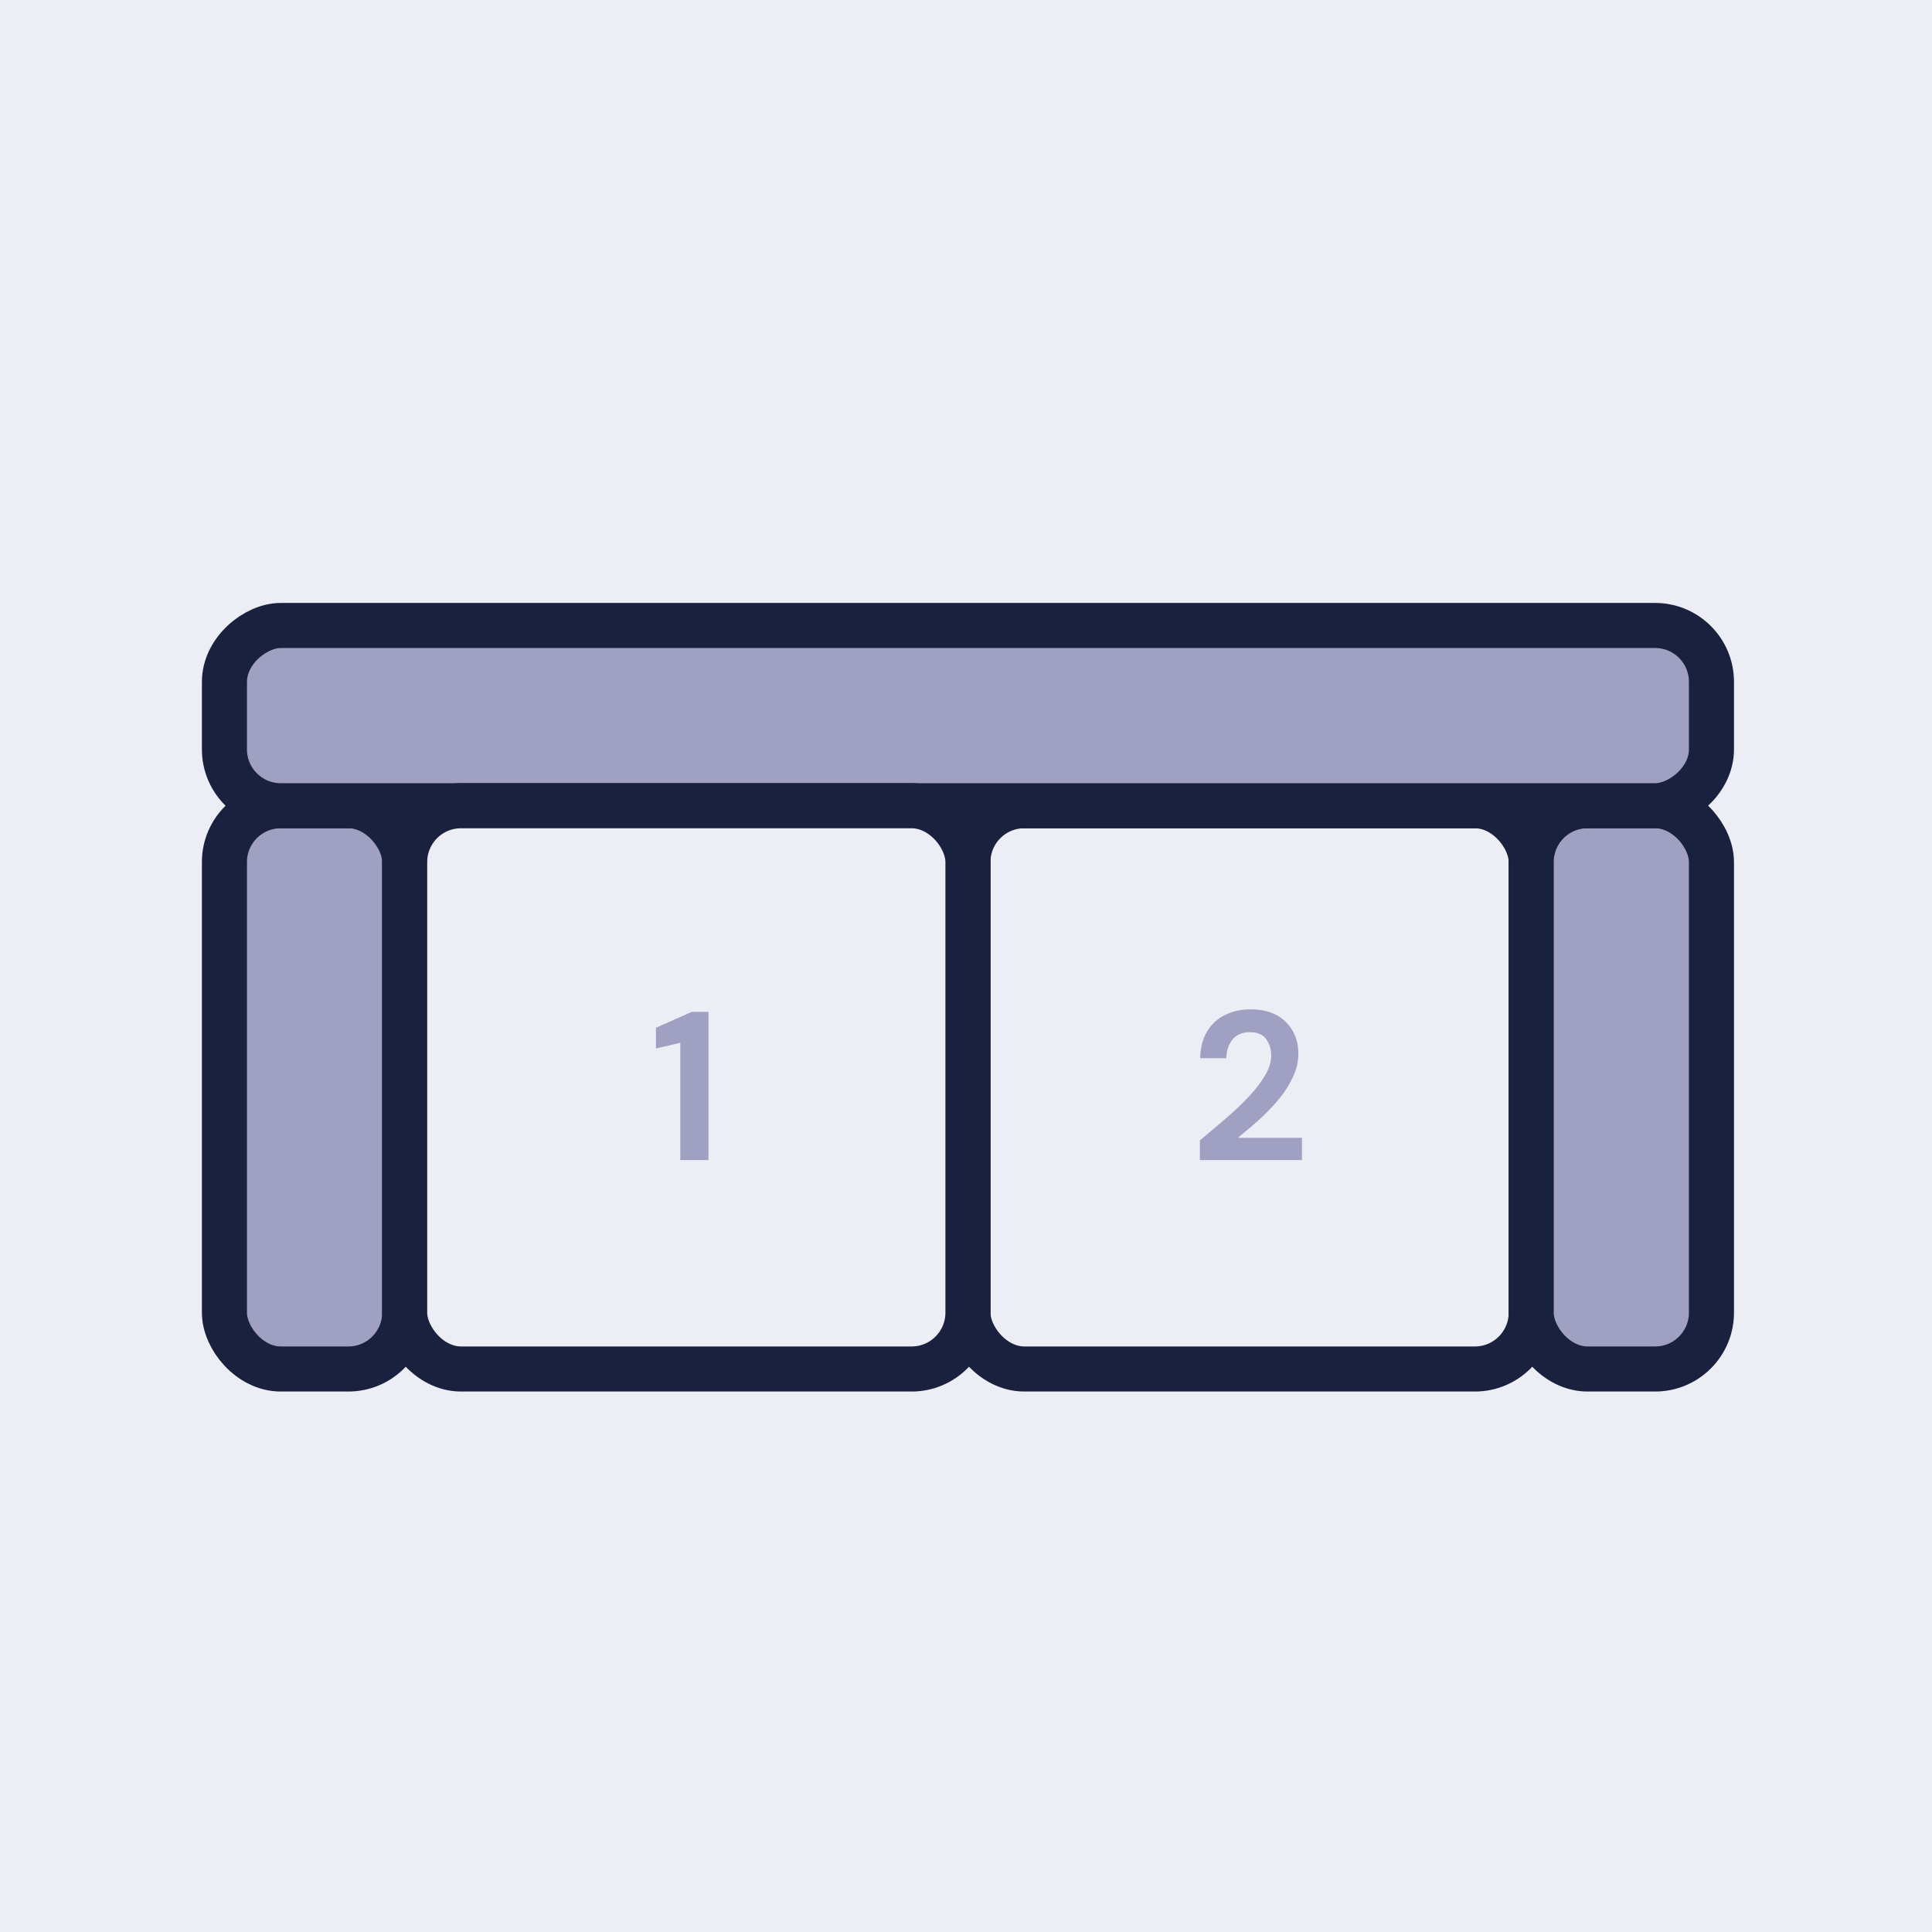
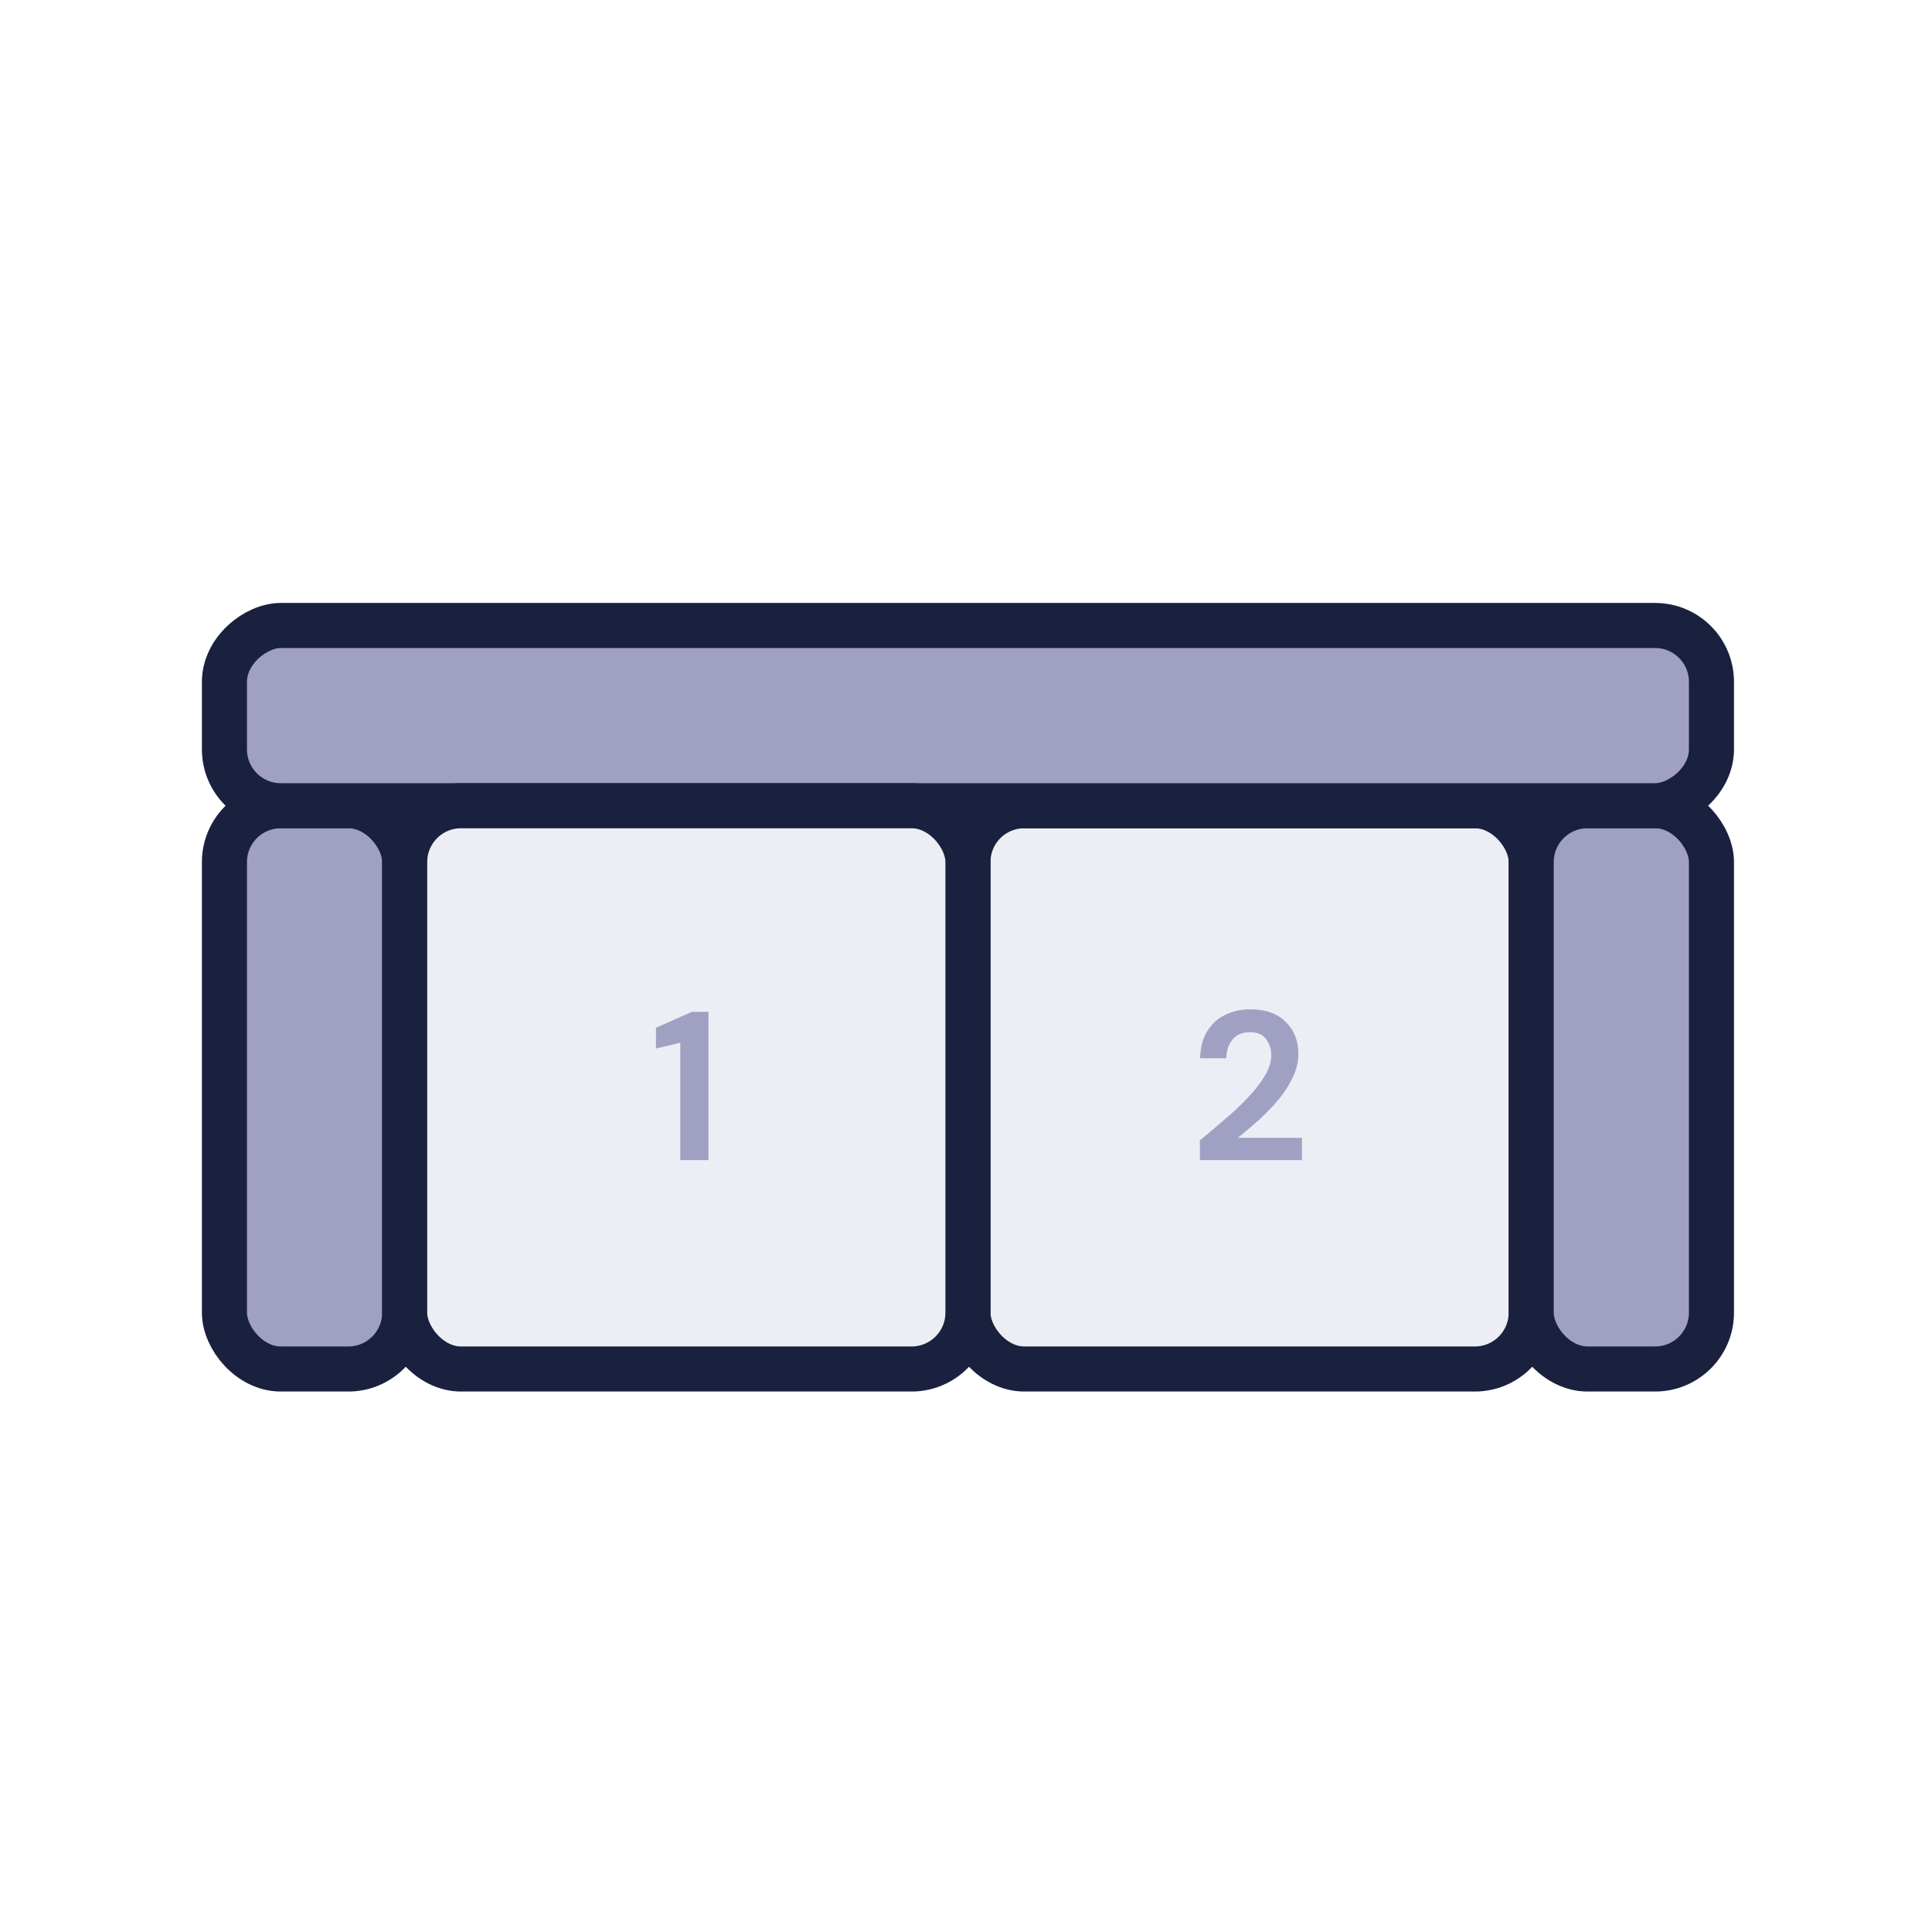
<svg xmlns="http://www.w3.org/2000/svg" width="320" height="320" viewBox="0 0 320 320" fill="none">
-   <rect width="320" height="320" fill="#EDEDF5" />
  <rect x="160.322" y="133.455" width="93.294" height="93.294" rx="9.329" fill="#EDEDF5" stroke="#19213E" stroke-width="7.464" />
  <rect x="253.616" y="133.455" width="29.854" height="93.294" rx="9.329" fill="#A0A1C2" stroke="#19213E" stroke-width="7.464" />
  <rect x="37.173" y="133.455" width="29.854" height="93.294" rx="9.329" fill="#A0A1C2" stroke="#19213E" stroke-width="7.464" />
  <rect x="283.471" y="103.6" width="29.854" height="246.297" rx="9.329" transform="rotate(90 283.471 103.6)" fill="#A0A1C2" stroke="#19213E" stroke-width="7.464" />
  <rect x="67.028" y="133.455" width="93.294" height="93.294" rx="9.329" fill="#EDEDF5" stroke="#19213E" stroke-width="7.464" />
  <path d="M112.68 192.143V172.717L108.648 173.664V170.228L114.574 167.598H117.344V192.143H112.68Z" fill="#A0A1C2" />
  <path d="M198.741 192.143V188.882C200.238 187.643 201.687 186.416 203.089 185.2C204.515 183.985 205.778 182.781 206.876 181.589C207.999 180.396 208.887 179.239 209.541 178.117C210.219 176.972 210.558 175.861 210.558 174.786C210.558 173.781 210.278 172.893 209.717 172.121C209.179 171.35 208.279 170.964 207.017 170.964C205.731 170.964 204.761 171.385 204.106 172.226C203.452 173.068 203.125 174.085 203.125 175.277H198.776C198.823 173.477 199.221 171.981 199.969 170.789C200.717 169.573 201.71 168.673 202.949 168.089C204.188 167.481 205.579 167.177 207.122 167.177C209.623 167.177 211.563 167.867 212.943 169.246C214.345 170.602 215.047 172.367 215.047 174.541C215.047 175.896 214.731 177.217 214.1 178.503C213.492 179.789 212.685 181.028 211.68 182.22C210.675 183.412 209.588 184.534 208.419 185.586C207.25 186.615 206.117 187.573 205.018 188.461H215.643V192.143H198.741Z" fill="#A0A1C2" />
</svg>